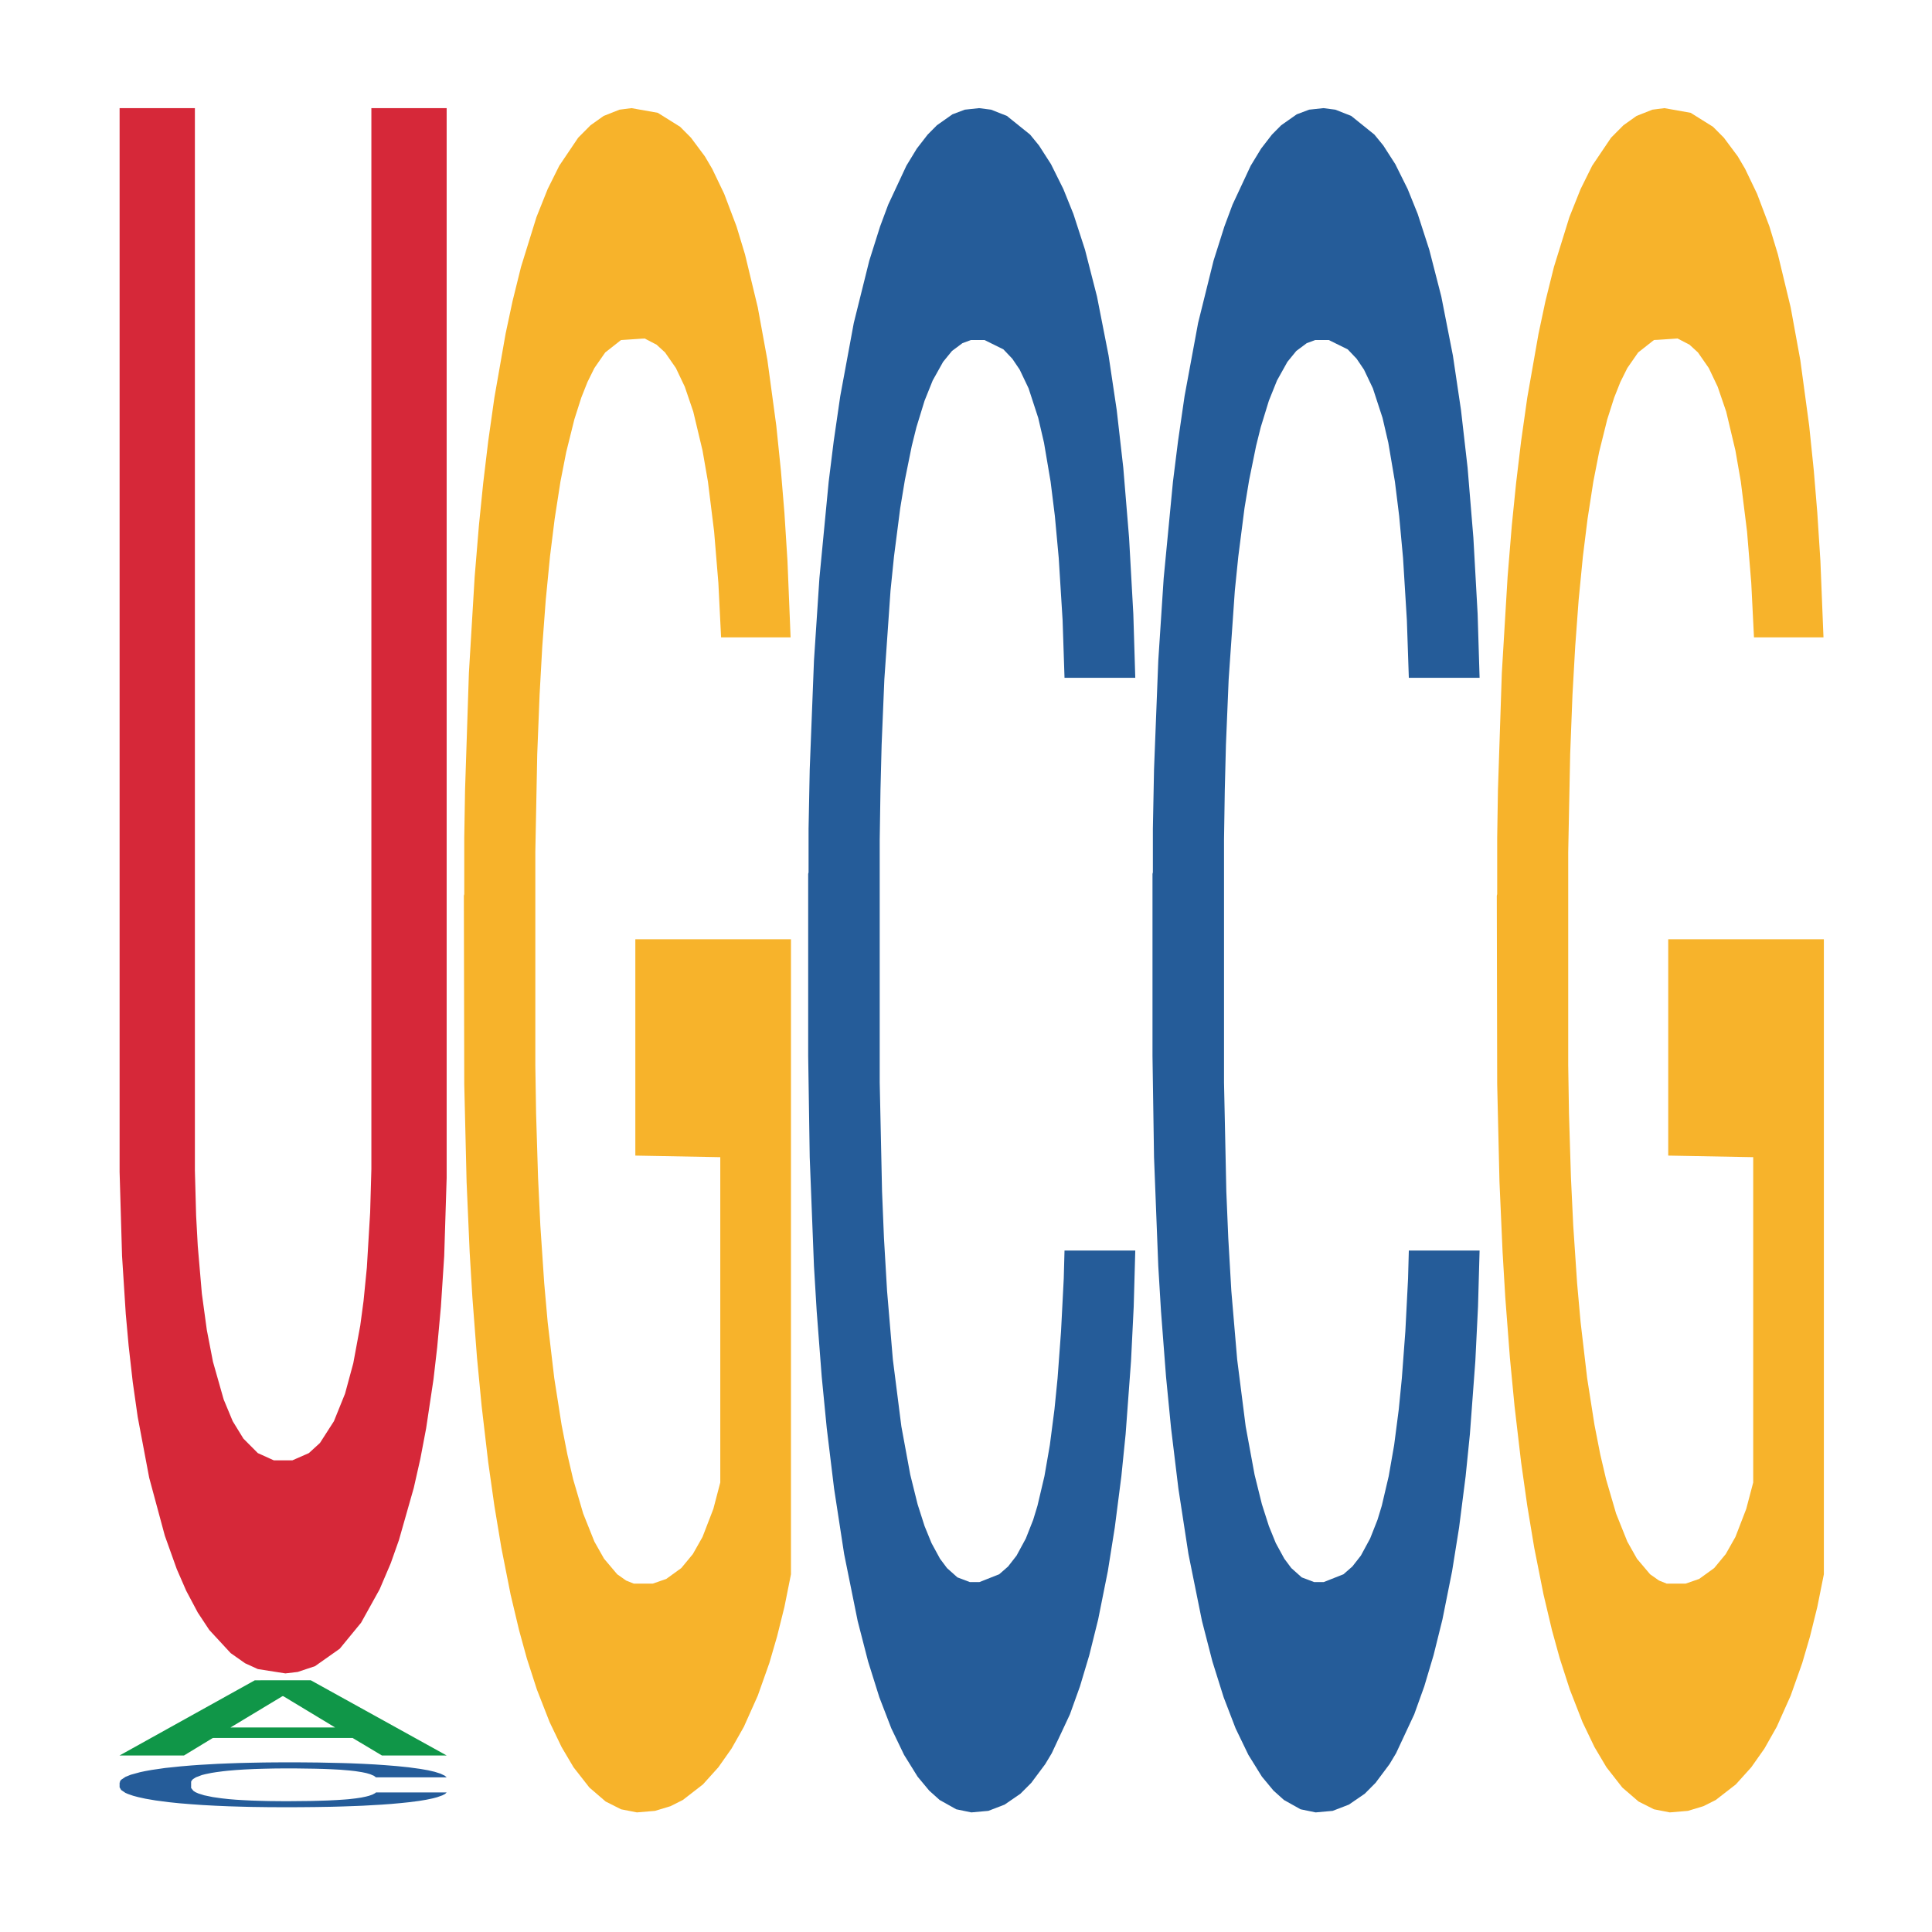
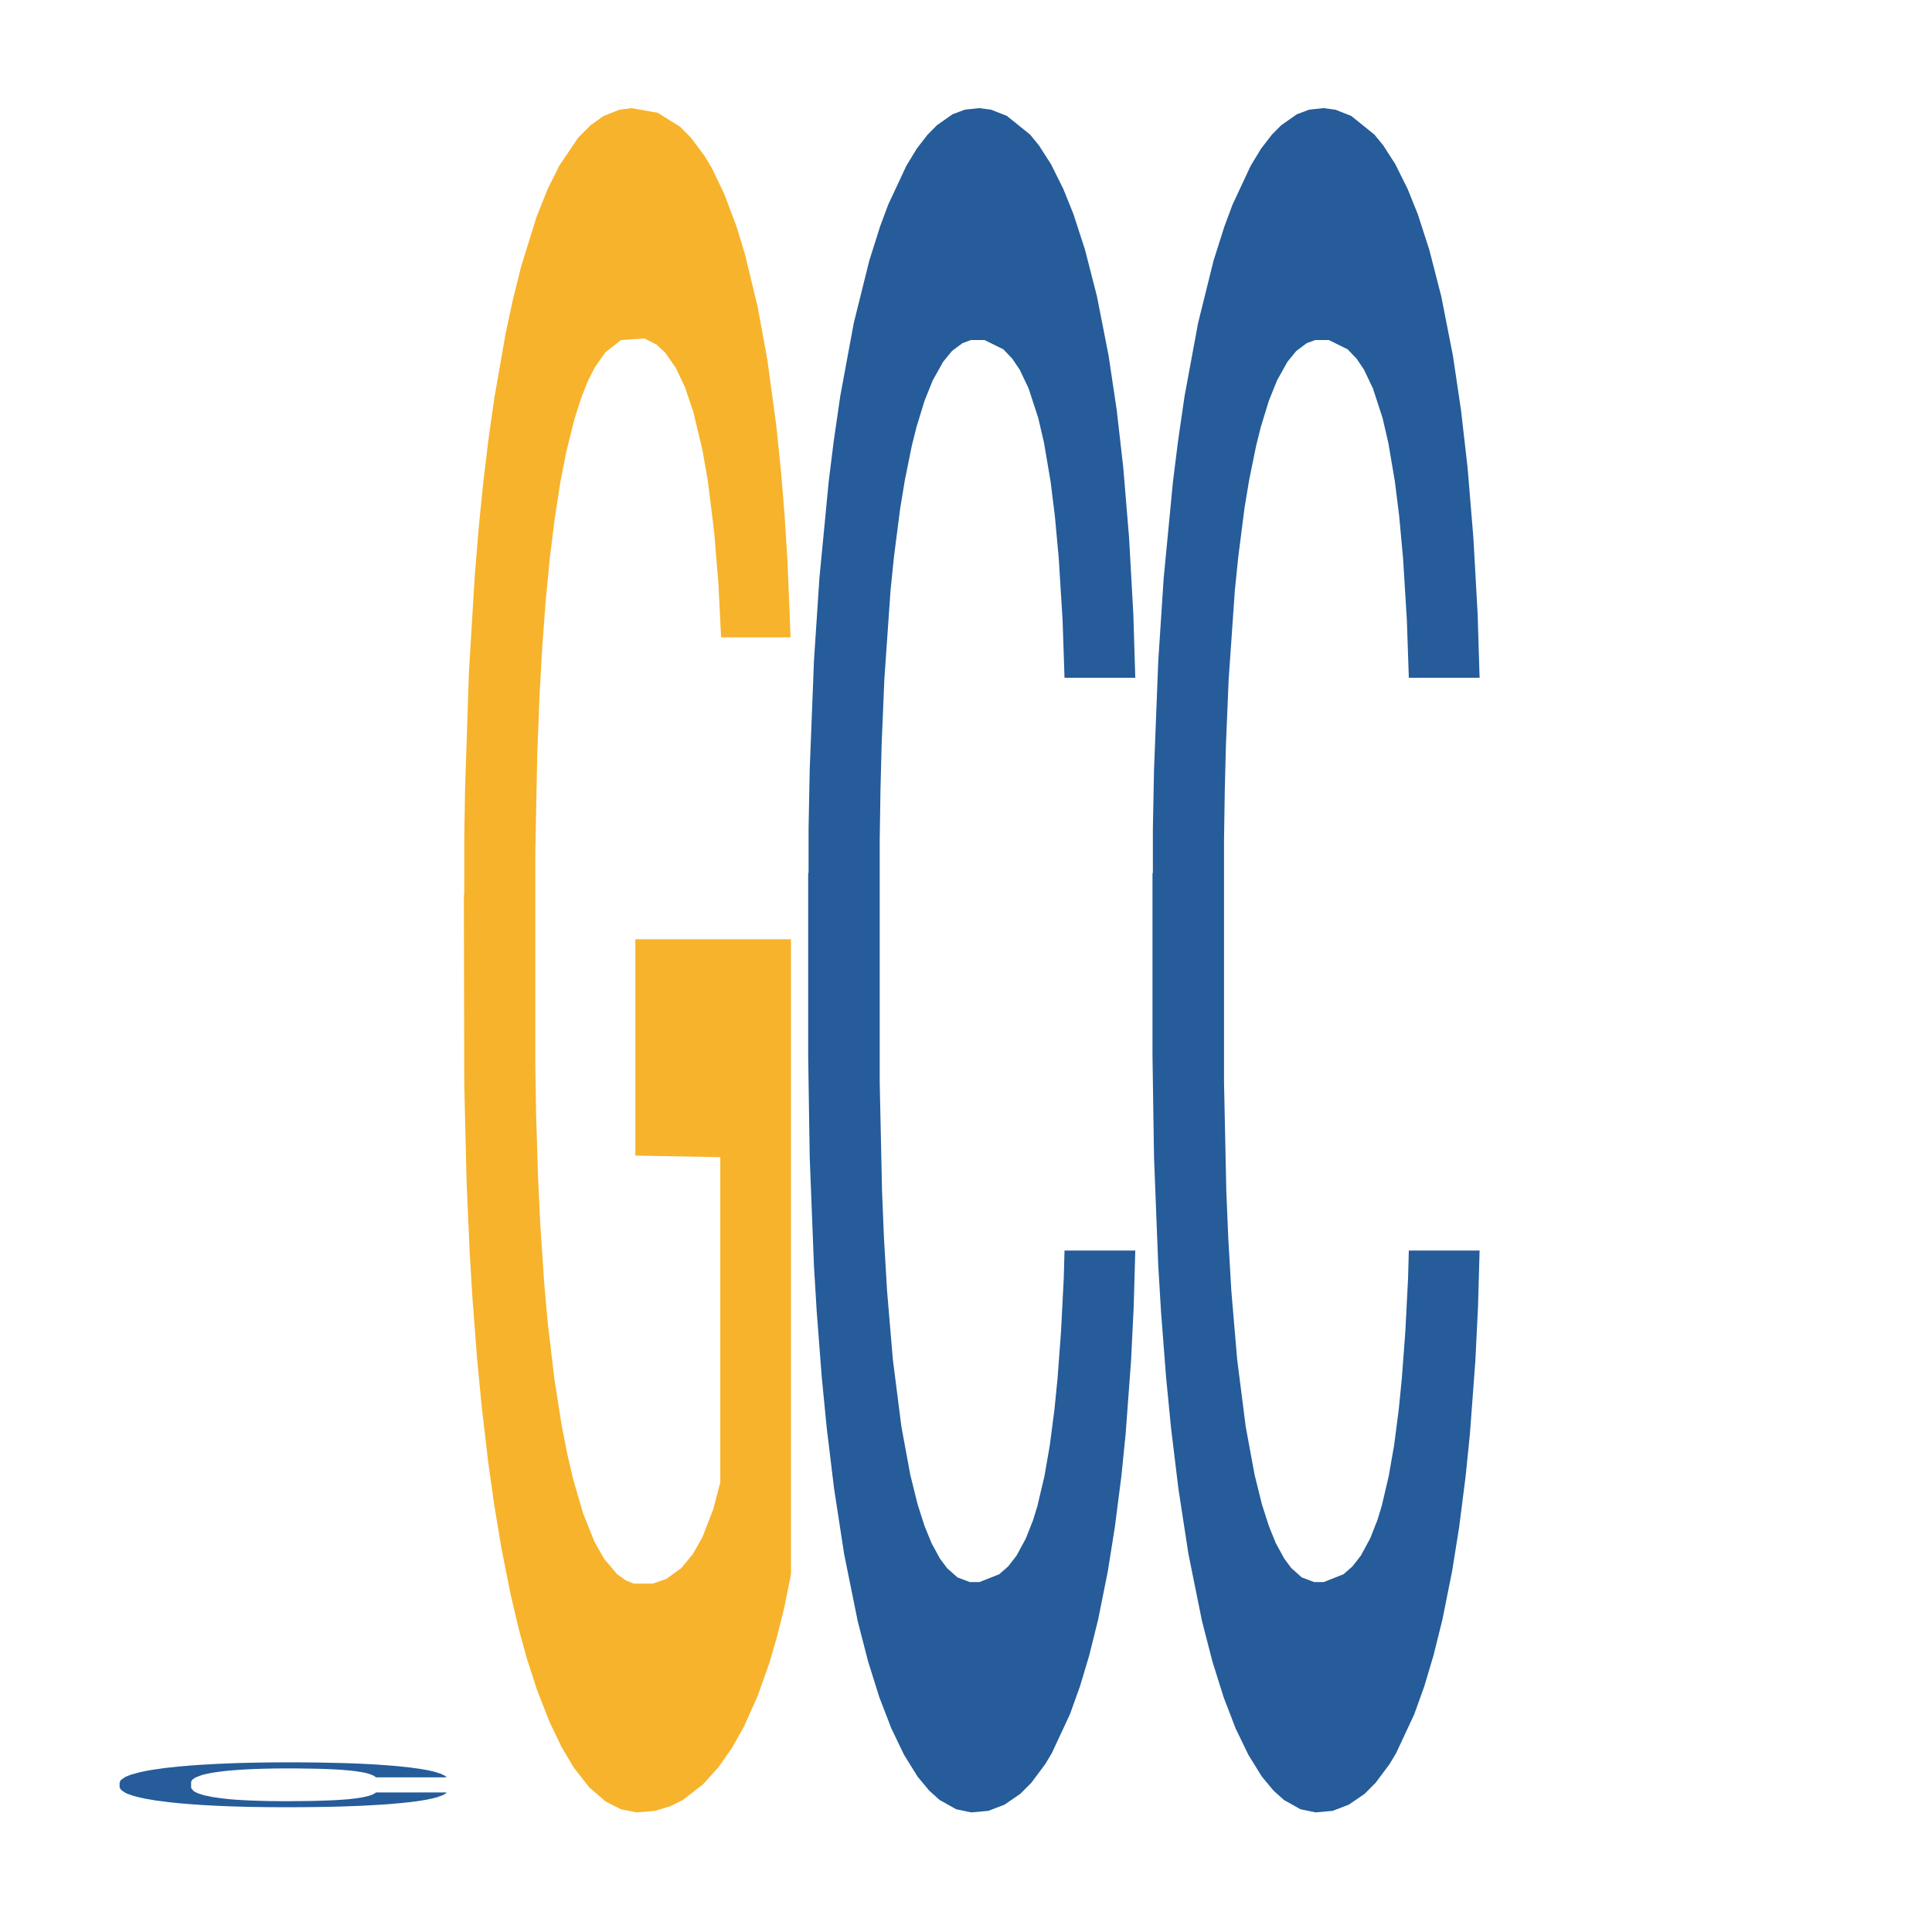
<svg xmlns="http://www.w3.org/2000/svg" class="svglite" width="504.00pt" height="504.00pt" viewBox="0 0 504.00 504.00">
  <defs>
    <style type="text/css">
    .svglite line, .svglite polyline, .svglite polygon, .svglite path, .svglite rect, .svglite circle {
      fill: none;
      stroke: #000000;
      stroke-linecap: round;
      stroke-linejoin: round;
      stroke-miterlimit: 10.00;
    }
    .svglite text {
      white-space: pre;
    }
  </style>
  </defs>
  <rect width="100%" height="100%" style="stroke: none; fill: none;" />
  <defs>
    <clipPath id="cpMC4wMHw1MDQuMDB8MC4wMHw1MDQuMDA=">
-       <rect x="0.00" y="0.00" width="504.00" height="504.00" />
-     </clipPath>
+       </clipPath>
  </defs>
  <g clip-path="url(#cpMC4wMHw1MDQuMDB8MC4wMHw1MDQuMDA=)">
</g>
  <defs>
    <clipPath id="cpOC45N3w0OTguMDJ8NS45OHw0OTUuMDM=">
      <rect x="8.97" y="5.98" width="489.06" height="489.06" />
    </clipPath>
  </defs>
  <g clip-path="url(#cpOC45N3w0OTguMDJ8NS45OHw0OTUuMDM=)">
-     <polygon points="31.20,457.92 31.28,457.90 66.47,438.34 81.07,438.33 116.52,457.95 99.63,457.95 91.98,453.38 55.65,453.38 55.39,453.46 48.00,457.95 31.20,457.95 31.20,457.92 60.22,450.65 87.41,450.64 73.95,442.51 73.77,442.47 73.60,442.53 60.14,450.64 60.22,450.65 31.20,457.92 " style="stroke-width: 1.07; stroke: none; fill: #109648;" />
    <polygon points="31.20,465.00 31.30,464.99 31.30,464.69 31.60,464.29 32.71,463.54 34.12,462.97 36.54,462.31 37.85,462.03 39.57,461.72 43.10,461.21 47.13,460.79 49.96,460.55 52.07,460.40 56.81,460.13 59.54,460.02 62.36,459.92 64.78,459.86 68.82,459.78 72.04,459.75 75.78,459.74 78.90,459.75 83.04,459.79 89.09,459.92 91.41,459.99 94.54,460.12 97.76,460.29 100.39,460.47 103.41,460.71 106.54,461.03 109.56,461.44 111.68,461.81 113.40,462.21 114.91,462.69 116.02,463.22 116.52,463.65 98.07,463.65 97.56,463.26 96.55,462.83 95.54,462.54 94.43,462.31 92.72,462.04 91.21,461.87 88.69,461.66 86.37,461.54 84.45,461.46 82.13,461.40 77.19,461.33 73.66,461.33 71.44,461.35 68.72,461.41 66.40,461.48 63.67,461.61 61.55,461.75 59.44,461.93 58.23,462.06 56.41,462.30 55.20,462.49 53.59,462.82 52.68,463.05 51.07,463.66 50.36,464.11 50.06,464.42 49.86,464.77 49.86,466.44 50.46,467.18 50.96,467.51 51.77,467.87 53.28,468.34 55.50,468.80 57.82,469.13 59.74,469.34 61.55,469.49 63.37,469.60 65.59,469.71 67.40,469.77 70.13,469.84 73.36,469.87 75.88,469.87 81.02,469.82 83.34,469.76 85.56,469.69 87.98,469.57 89.90,469.44 91.01,469.35 92.82,469.14 94.23,468.93 95.44,468.68 96.25,468.47 97.16,468.15 97.86,467.78 98.07,467.59 116.52,467.59 116.12,467.98 115.41,468.35 114.00,468.85 112.89,469.14 111.18,469.50 109.36,469.80 106.84,470.13 104.52,470.37 102.10,470.59 99.48,470.78 94.74,471.05 93.02,471.12 89.39,471.25 86.57,471.33 82.43,471.40 78.20,471.44 73.76,471.45 69.83,471.43 65.49,471.37 62.77,471.30 59.74,471.21 56.21,471.06 52.88,470.88 49.75,470.66 46.83,470.42 44.11,470.14 40.58,469.68 37.95,469.23 36.04,468.81 34.73,468.46 33.42,468.01 32.71,467.70 31.60,466.95 31.20,466.25 31.20,465.00 " style="stroke-width: 1.07; stroke: none; fill: #255C99;" />
-     <polygon points="31.20,28.21 50.84,28.21 50.84,305.34 51.16,317.07 51.59,325.01 52.66,337.48 53.95,346.93 55.56,355.25 58.35,365.08 60.71,370.75 63.50,375.29 67.26,379.07 71.44,380.96 76.27,380.96 80.57,379.07 83.47,376.42 87.11,370.75 90.01,363.57 92.16,355.63 93.98,345.80 94.84,339.37 95.70,330.68 96.56,316.31 96.88,304.97 96.88,28.21 116.52,28.21 116.52,307.24 115.88,327.65 115.02,340.88 114.05,351.47 113.09,359.79 111.16,372.64 109.65,380.58 107.94,388.15 104.07,401.76 101.93,407.81 99.03,414.61 94.20,423.31 88.62,430.11 82.18,434.65 77.67,436.16 74.45,436.54 67.26,435.41 63.93,433.89 60.18,431.25 54.59,425.20 51.59,420.66 48.58,414.99 46.11,409.32 43.00,400.62 38.92,385.50 35.92,369.62 34.63,360.55 33.56,351.09 32.81,342.78 31.84,327.65 31.20,305.72 31.20,28.59 31.20,28.21 " style="stroke-width: 1.07; stroke: none; fill: #D62839;" />
    <polygon points="121.01,233.66 121.11,233.25 121.11,218.63 121.32,206.05 122.32,175.59 123.83,150.42 124.94,137.02 126.05,126.06 127.36,115.10 128.97,103.73 131.89,87.08 133.71,78.55 135.92,69.62 139.95,56.63 142.87,49.32 145.90,43.23 150.83,35.92 154.06,32.67 157.48,30.24 161.61,28.61 164.73,28.21 171.59,29.43 177.43,33.08 180.25,35.92 183.88,40.79 185.79,44.04 188.91,50.54 192.14,59.07 194.35,66.37 197.68,80.18 200.20,93.98 202.51,111.04 203.72,122.81 204.63,133.77 205.43,146.36 206.24,166.26 188.11,166.26 187.40,152.04 186.29,138.65 184.68,125.65 183.27,117.53 180.85,107.38 178.64,100.89 176.32,96.01 173.50,91.95 171.28,89.92 168.16,88.30 162.01,88.70 157.88,91.95 155.06,96.01 153.25,99.67 151.64,103.73 149.83,109.41 147.71,117.94 146.20,125.65 144.69,135.40 143.48,145.14 142.37,156.51 141.46,168.69 140.76,181.28 140.15,196.71 139.65,222.29 139.65,277.91 139.85,290.50 140.36,307.15 140.96,319.73 141.97,334.76 142.87,344.91 144.59,359.52 146.50,371.70 148.01,379.42 149.52,385.91 152.14,394.85 155.06,402.16 157.58,406.62 161.01,410.68 163.32,412.31 165.34,413.12 170.28,413.12 173.80,411.90 177.73,409.06 180.75,405.40 183.27,400.94 186.09,393.63 187.90,386.73 187.90,301.87 165.74,301.46 165.74,245.02 206.34,245.02 206.34,410.68 204.63,419.21 202.71,426.92 200.70,433.83 197.68,442.35 194.05,450.47 190.83,456.16 187.40,461.03 183.37,465.50 178.13,469.56 174.91,471.18 170.88,472.40 166.15,472.80 162.01,471.99 157.99,469.96 153.75,466.31 149.62,461.03 146.50,455.75 143.38,449.25 140.05,440.73 137.43,432.61 135.42,425.30 133.20,415.96 130.79,403.78 128.97,392.82 127.36,381.45 125.65,366.83 124.44,354.24 123.23,338.41 122.52,326.64 121.72,308.36 121.11,282.78 121.01,233.66 " style="stroke-width: 1.07; stroke: none; fill: #F7B32B;" />
    <polygon points="210.83,227.97 210.93,227.57 210.93,216.20 211.23,200.77 212.34,172.35 213.76,150.83 216.18,125.65 217.49,115.10 219.20,103.32 222.73,84.24 226.77,68.00 229.59,59.07 231.71,53.38 236.45,43.23 239.17,38.76 242.00,35.11 244.42,32.67 248.45,29.83 251.68,28.61 255.41,28.21 258.54,28.61 262.67,30.24 268.72,35.11 271.04,37.95 274.17,42.82 277.40,49.32 280.02,55.82 283.05,65.16 286.17,77.34 289.20,92.77 291.32,106.98 293.03,122.00 294.54,140.27 295.65,160.17 296.16,176.81 277.70,176.81 277.20,161.79 276.19,145.55 275.18,134.59 274.07,125.65 272.35,115.50 270.84,109.01 268.32,101.29 266.00,96.42 264.08,93.58 261.76,91.14 256.82,88.70 253.29,88.70 251.07,89.52 248.35,91.55 246.03,94.39 243.31,99.26 241.19,104.54 239.07,111.44 237.86,116.31 236.05,125.25 234.84,132.56 233.22,145.14 232.31,154.07 230.70,177.22 229.99,194.27 229.69,206.05 229.49,219.04 229.49,282.38 230.10,310.80 230.60,322.98 231.41,336.79 232.92,354.65 235.14,372.11 237.46,384.70 239.37,392.41 241.19,398.10 243.01,402.56 245.22,406.62 247.04,409.06 249.76,411.49 252.99,412.71 255.51,412.71 260.66,410.68 262.98,408.65 265.19,405.81 267.61,401.34 269.53,396.47 270.64,392.82 272.46,385.10 273.87,376.98 275.08,367.64 275.89,359.52 276.79,347.34 277.50,333.54 277.70,326.23 296.16,326.23 295.75,340.85 295.05,355.06 293.64,374.14 292.53,385.10 290.81,398.50 289.00,409.87 286.48,422.46 284.16,431.80 281.73,439.92 279.11,447.22 274.37,457.37 272.66,460.22 269.03,465.09 266.20,467.93 262.07,470.77 257.83,472.40 253.39,472.80 249.46,471.99 245.12,469.56 242.40,467.12 239.37,463.47 235.84,457.78 232.52,450.88 229.39,442.76 226.46,433.42 223.74,422.86 220.21,405.40 217.59,388.35 215.67,372.52 214.36,359.12 213.05,342.06 212.34,330.29 211.23,301.87 210.83,275.48 210.83,227.97 " style="stroke-width: 1.07; stroke: none; fill: #255C99;" />
    <polygon points="300.65,227.97 300.75,227.57 300.75,216.20 301.05,200.77 302.16,172.35 303.57,150.83 305.99,125.65 307.31,115.10 309.02,103.32 312.55,84.24 316.58,68.00 319.41,59.07 321.53,53.38 326.27,43.23 328.99,38.76 331.81,35.11 334.23,32.67 338.27,29.83 341.50,28.61 345.23,28.21 348.35,28.61 352.49,30.24 358.54,35.11 360.86,37.95 363.99,42.82 367.22,49.32 369.84,55.82 372.86,65.16 375.99,77.34 379.02,92.77 381.13,106.98 382.85,122.00 384.36,140.27 385.47,160.17 385.98,176.81 367.52,176.81 367.01,161.79 366.01,145.55 365.00,134.59 363.89,125.65 362.17,115.50 360.66,109.01 358.14,101.29 355.82,96.42 353.90,93.58 351.58,91.14 346.64,88.70 343.11,88.70 340.89,89.52 338.17,91.55 335.85,94.39 333.13,99.26 331.01,104.54 328.89,111.44 327.68,116.31 325.86,125.25 324.65,132.56 323.04,145.14 322.13,154.07 320.52,177.22 319.81,194.27 319.51,206.05 319.31,219.04 319.31,282.38 319.91,310.80 320.42,322.98 321.22,336.79 322.74,354.65 324.96,372.11 327.28,384.70 329.19,392.41 331.01,398.10 332.82,402.56 335.04,406.62 336.86,409.06 339.58,411.49 342.81,412.71 345.33,412.71 350.47,410.68 352.79,408.65 355.01,405.81 357.43,401.34 359.35,396.47 360.46,392.82 362.27,385.10 363.69,376.98 364.90,367.64 365.70,359.52 366.61,347.34 367.32,333.54 367.52,326.23 385.98,326.23 385.57,340.85 384.87,355.06 383.45,374.14 382.34,385.10 380.63,398.50 378.81,409.87 376.29,422.46 373.97,431.80 371.55,439.92 368.93,447.22 364.19,457.37 362.48,460.22 358.84,465.09 356.02,467.93 351.88,470.77 347.65,472.40 343.21,472.80 339.28,471.99 334.94,469.56 332.22,467.12 329.19,463.47 325.66,457.78 322.33,450.88 319.21,442.76 316.28,433.42 313.56,422.86 310.03,405.40 307.41,388.35 305.49,372.52 304.18,359.12 302.87,342.06 302.16,330.29 301.05,301.87 300.65,275.48 300.65,227.97 " style="stroke-width: 1.07; stroke: none; fill: #255C99;" />
-     <polygon points="390.47,233.66 390.57,233.25 390.57,218.63 390.77,206.05 391.78,175.59 393.29,150.42 394.39,137.02 395.50,126.06 396.81,115.10 398.42,103.73 401.35,87.08 403.16,78.55 405.38,69.62 409.41,56.63 412.33,49.32 415.35,43.23 420.28,35.92 423.51,32.67 426.93,30.24 431.06,28.61 434.19,28.21 441.04,29.43 446.88,33.08 449.70,35.92 453.33,40.79 455.24,44.04 458.36,50.54 461.59,59.07 463.80,66.37 467.13,80.18 469.65,93.98 471.96,111.04 473.17,122.81 474.08,133.77 474.89,146.36 475.69,166.26 457.56,166.26 456.85,152.04 455.75,138.65 454.13,125.65 452.72,117.53 450.31,107.38 448.09,100.89 445.77,96.01 442.95,91.95 440.74,89.92 437.61,88.30 431.47,88.70 427.34,91.95 424.52,96.01 422.70,99.67 421.09,103.73 419.28,109.41 417.16,117.94 415.65,125.65 414.14,135.40 412.93,145.14 411.82,156.51 410.92,168.69 410.21,181.28 409.61,196.71 409.10,222.29 409.10,277.91 409.30,290.50 409.81,307.15 410.41,319.73 411.42,334.76 412.33,344.91 414.04,359.52 415.95,371.70 417.46,379.42 418.98,385.91 421.59,394.85 424.52,402.16 427.03,406.62 430.46,410.68 432.78,412.31 434.79,413.12 439.73,413.12 443.25,411.90 447.18,409.06 450.20,405.40 452.72,400.94 455.54,393.63 457.36,386.73 457.36,301.87 435.19,301.46 435.19,245.02 475.79,245.02 475.79,410.68 474.08,419.21 472.17,426.92 470.15,433.83 467.13,442.35 463.50,450.47 460.28,456.16 456.85,461.03 452.82,465.50 447.59,469.56 444.36,471.18 440.33,472.40 435.60,472.80 431.47,471.99 427.44,469.96 423.21,466.31 419.08,461.03 415.95,455.75 412.83,449.25 409.51,440.73 406.89,432.61 404.87,425.30 402.66,415.96 400.24,403.78 398.42,392.82 396.81,381.45 395.10,366.83 393.89,354.24 392.68,338.41 391.98,326.64 391.17,308.36 390.57,282.78 390.47,233.66 " style="stroke-width: 1.07; stroke: none; fill: #F7B32B;" />
  </g>
  <g clip-path="url(#cpMC4wMHw1MDQuMDB8MC4wMHw1MDQuMDA=)">
</g>
</svg>